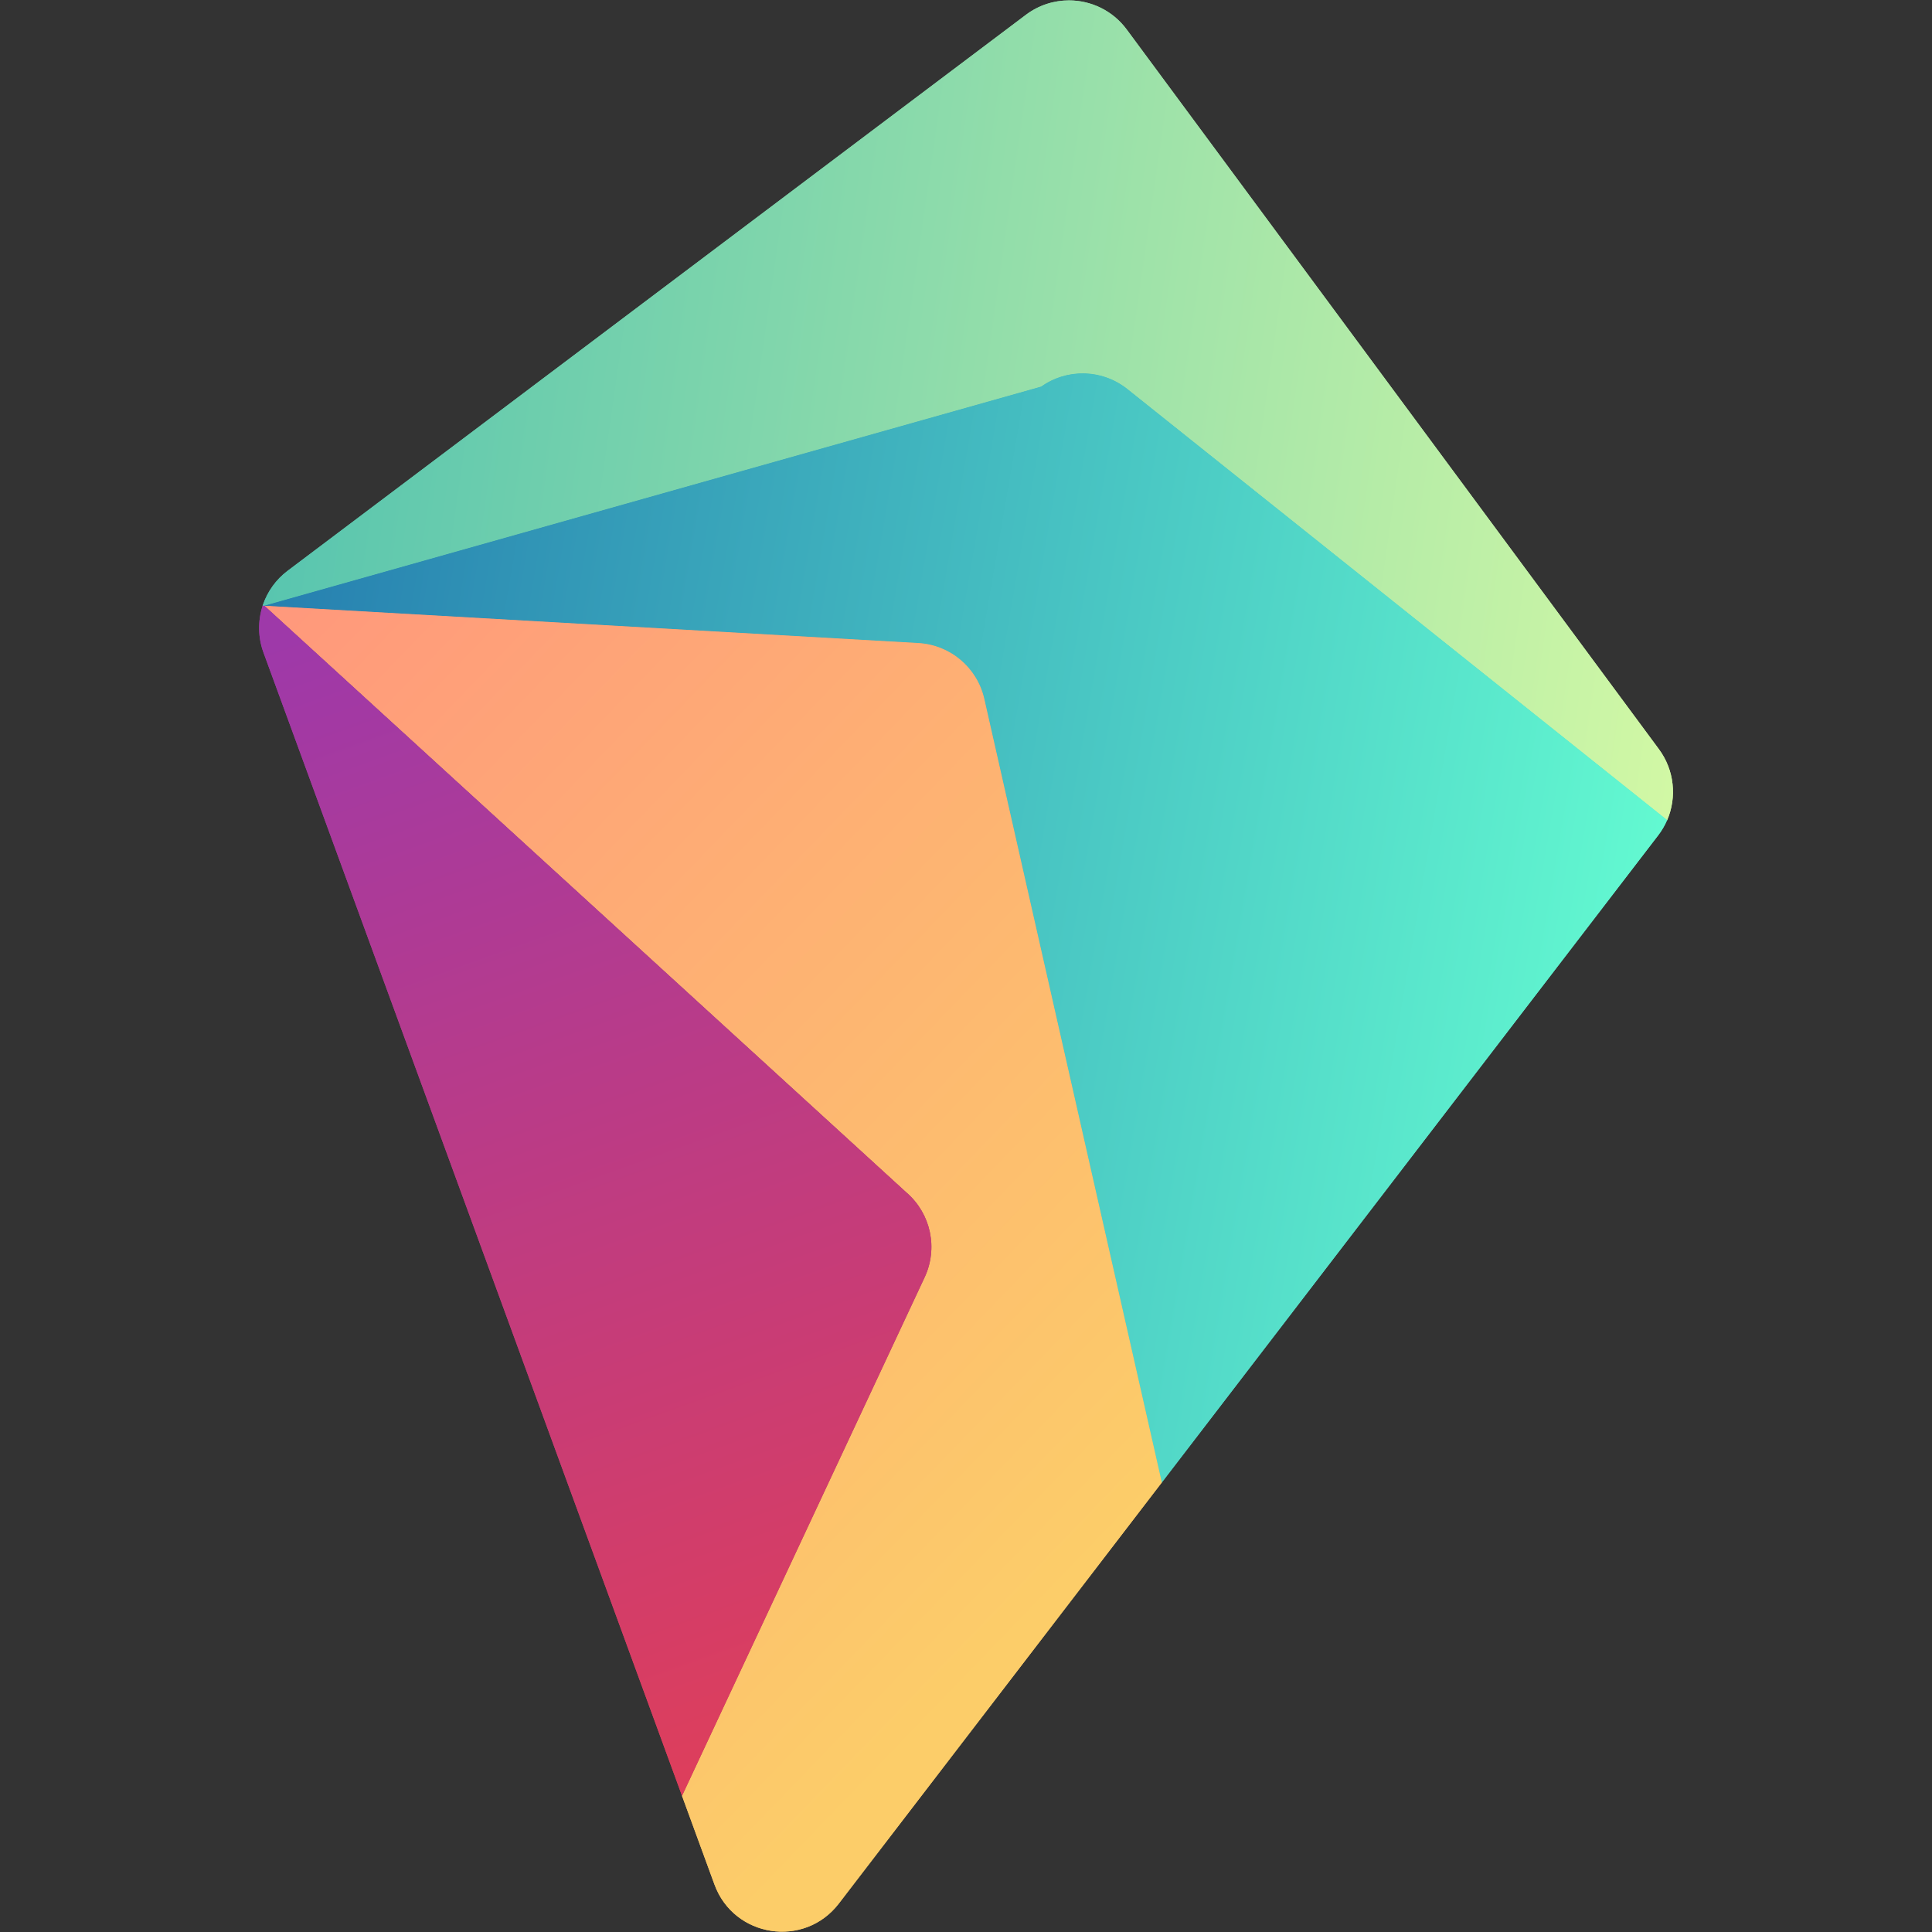
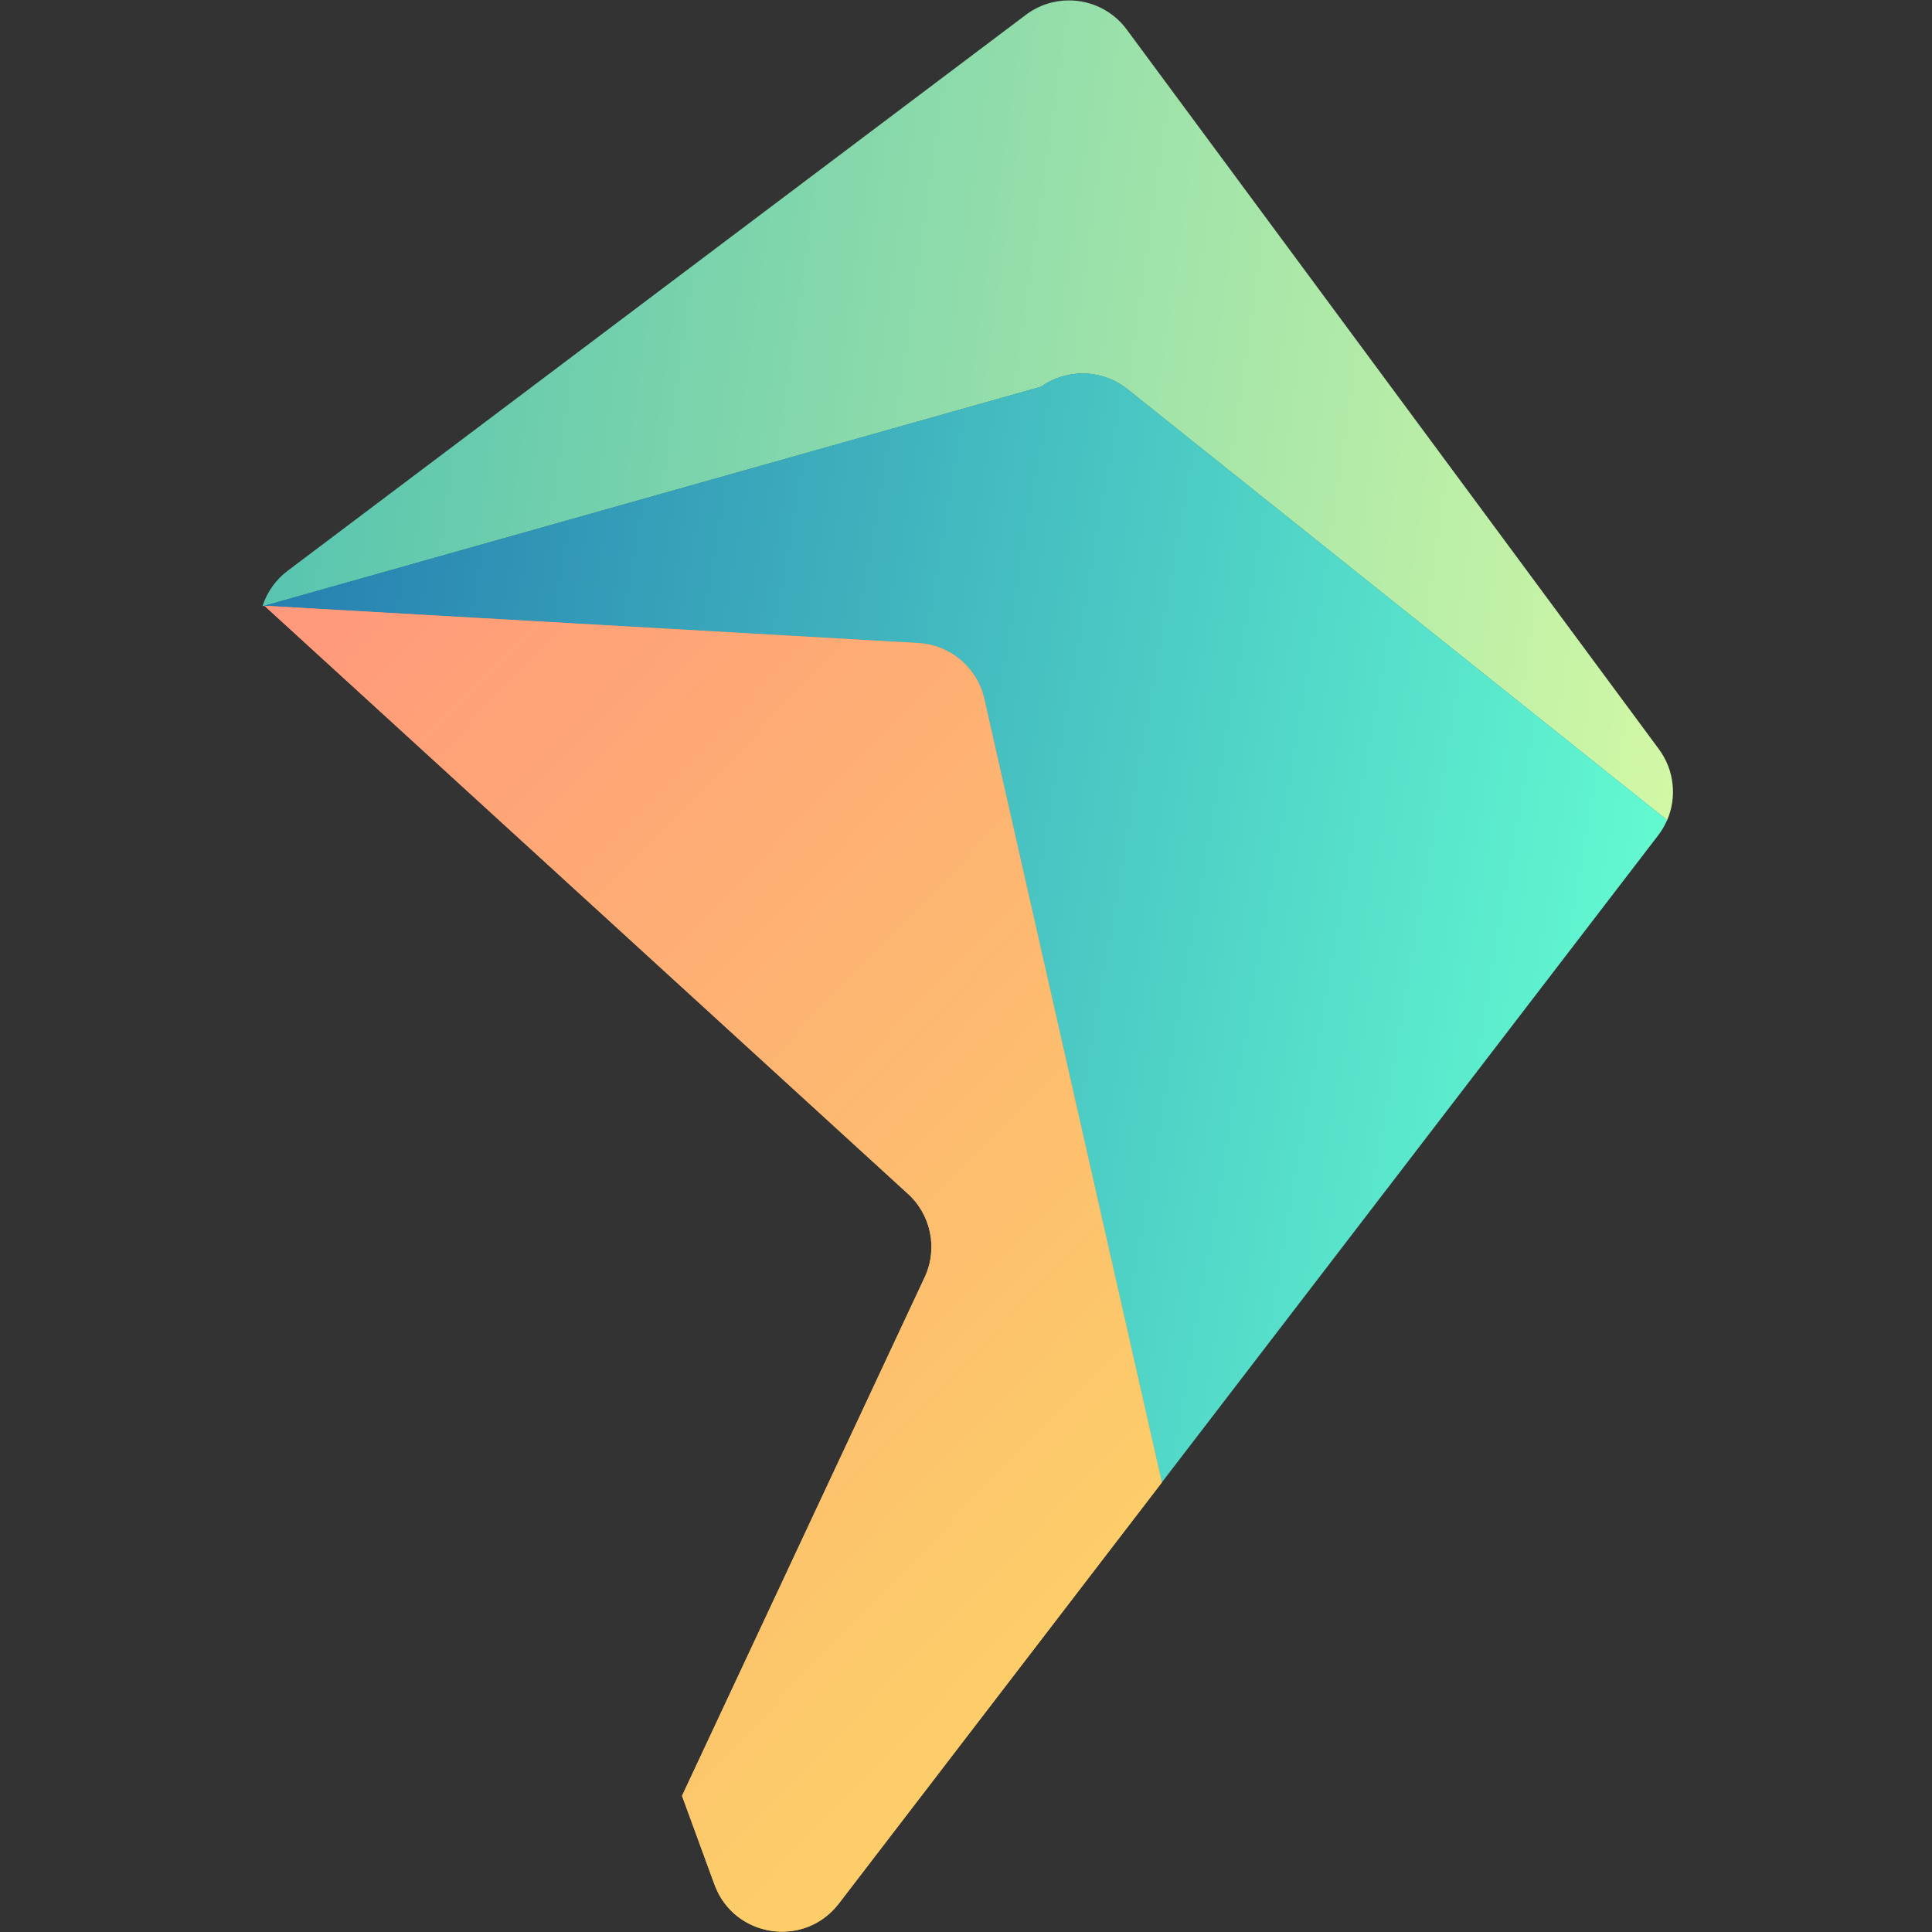
<svg xmlns="http://www.w3.org/2000/svg" xmlns:ns1="http://www.inkscape.org/namespaces/inkscape" xmlns:ns2="http://sodipodi.sourceforge.net/DTD/sodipodi-0.dtd" xmlns:xlink="http://www.w3.org/1999/xlink" width="100mm" height="100mm" viewBox="0 0 100 100" version="1.1" id="svg1" ns1:version="1.4.2 (ebf0e940d0, 2025-05-08)" ns2:docname="icon.svg">
  <rect x="0" y="0" width="100" height="100" fill="#333333" stroke="none" />
  <ns2:namedview id="namedview1" pagecolor="#ffffff" bordercolor="#000000" borderopacity="0.25" ns1:showpageshadow="2" ns1:pageopacity="0.0" ns1:pagecheckerboard="0" ns1:deskcolor="#d1d1d1" ns1:document-units="mm" ns1:zoom="0.66190376" ns1:cx="396.58333" ns1:cy="233.41762" ns1:window-width="1704" ns1:window-height="996" ns1:window-x="0" ns1:window-y="0" ns1:window-maximized="1" ns1:current-layer="layer1" />
  <defs id="defs1">
    <linearGradient id="SVGID_2_72202" gradientUnits="userSpaceOnUse" gradientTransform="matrix(-97.741,14.693,14.693,97.741,214.916,188.877)" x1="-1.4210855e-14" y1="0" x2="1" y2="0">
      <stop offset="0%" style="stop-color:rgb(210,248,165);stop-opacity: 1" id="stop2" />
      <stop offset="0%" style="stop-color:rgb(210,248,165);stop-opacity: 1" id="stop3" />
      <stop offset="100%" style="stop-color:rgb(88,197,175);stop-opacity: 1" id="stop4" />
    </linearGradient>
    <linearGradient id="SVGID_3_72204" gradientUnits="userSpaceOnUse" gradientTransform="matrix(-97.628,16.138,16.138,97.628,209.359,150.648)" x1="-1.4210855e-14" y1="1.4210855e-14" x2="1" y2="1.4210855e-14">
      <stop offset="0%" style="stop-color:rgb(99,250,209);stop-opacity: 1" id="stop5" />
      <stop offset="0%" style="stop-color:rgb(99,250,209);stop-opacity: 1" id="stop6" />
      <stop offset="100%" style="stop-color:rgb(38,127,176);stop-opacity: 1" id="stop7" />
    </linearGradient>
    <linearGradient id="SVGID_4_72206" gradientUnits="userSpaceOnUse" gradientTransform="matrix(-63.114,60.558,60.558,63.114,172.674,113.975)" x1="-1.4210855e-14" y1="1.4210855e-14" x2="1" y2="1.4210855e-14">
      <stop offset="0%" style="stop-color:rgb(252,205,105);stop-opacity: 1" id="stop8" />
      <stop offset="0%" style="stop-color:rgb(252,205,105);stop-opacity: 1" id="stop9" />
      <stop offset="100%" style="stop-color:rgb(255,152,124);stop-opacity: 1" id="stop10" />
    </linearGradient>
    <linearGradient id="SVGID_5_72208" gradientUnits="userSpaceOnUse" gradientTransform="matrix(28.881,-79.932,-79.932,-28.881,127.64,181.107)" x1="0" y1="1.4210855e-14" x2="1" y2="1.4210855e-14">
      <stop offset="0%" style="stop-color:rgb(158,57,169);stop-opacity: 1" id="stop11" />
      <stop offset="100%" style="stop-color:rgb(222,62,91);stop-opacity: 1" id="stop12" />
    </linearGradient>
    <linearGradient ns1:collect="always" xlink:href="#SVGID_2_72202" id="linearGradient1" gradientUnits="userSpaceOnUse" gradientTransform="matrix(-97.741,14.693,14.693,97.741,214.916,188.877)" x1="-1.4210855e-14" y1="0" x2="1" y2="0" />
    <linearGradient ns1:collect="always" xlink:href="#SVGID_3_72204" id="linearGradient2" gradientUnits="userSpaceOnUse" gradientTransform="matrix(-97.628,16.138,16.138,97.628,209.359,150.648)" x1="-1.4210855e-14" y1="1.4210855e-14" x2="1" y2="1.4210855e-14" />
    <linearGradient ns1:collect="always" xlink:href="#SVGID_4_72206" id="linearGradient3" gradientUnits="userSpaceOnUse" gradientTransform="matrix(-63.114,60.558,60.558,63.114,172.674,113.975)" x1="-1.4210855e-14" y1="1.4210855e-14" x2="1" y2="1.4210855e-14" />
    <linearGradient ns1:collect="always" xlink:href="#SVGID_5_72208" id="linearGradient4" gradientUnits="userSpaceOnUse" gradientTransform="matrix(28.881,-79.932,-79.932,-28.881,127.64,181.107)" x1="0" y1="1.4210855e-14" x2="1" y2="1.4210855e-14" />
    <linearGradient ns1:collect="always" xlink:href="#SVGID_2_72202" id="linearGradient5" gradientUnits="userSpaceOnUse" gradientTransform="matrix(-97.741,14.693,14.693,97.741,214.916,188.877)" x1="-1.4210855e-14" y1="0" x2="1" y2="0" />
    <linearGradient ns1:collect="always" xlink:href="#SVGID_3_72204" id="linearGradient6" gradientUnits="userSpaceOnUse" gradientTransform="matrix(-97.628,16.138,16.138,97.628,209.359,150.648)" x1="-1.4210855e-14" y1="1.4210855e-14" x2="1" y2="1.4210855e-14" />
    <linearGradient ns1:collect="always" xlink:href="#SVGID_4_72206" id="linearGradient7" gradientUnits="userSpaceOnUse" gradientTransform="matrix(-63.114,60.558,60.558,63.114,172.674,113.975)" x1="-1.4210855e-14" y1="1.4210855e-14" x2="1" y2="1.4210855e-14" />
    <linearGradient ns1:collect="always" xlink:href="#SVGID_5_72208" id="linearGradient8" gradientUnits="userSpaceOnUse" gradientTransform="matrix(28.881,-79.932,-79.932,-28.881,127.64,181.107)" x1="0" y1="1.4210855e-14" x2="1" y2="1.4210855e-14" />
  </defs>
  <g ns1:label="Layer 1" ns1:groupmode="layer" id="layer1">
    <g transform="matrix(0.472,0,0,0.472,50,50)" id="logo-logo">
      <g paint-order="stroke" id="g24">
        <g transform="matrix(1.579,0,0,-1.579,0.194,-60.935)" id="g4">
          <linearGradient id="linearGradient25" gradientUnits="userSpaceOnUse" gradientTransform="matrix(-97.741,14.693,14.693,97.741,214.916,188.877)" x1="-1.4210855e-14" y1="0" x2="1" y2="0">
            <stop offset="0%" style="stop-color:rgb(210,248,165);stop-opacity: 1" id="stop1" />
            <stop offset="0%" style="stop-color:rgb(210,248,165);stop-opacity: 1" id="stop24" />
            <stop offset="100%" style="stop-color:rgb(88,197,175);stop-opacity: 1" id="stop25" />
          </linearGradient>
          <path style="opacity:1;fill:url(#linearGradient1);fill-rule:nonzero;stroke:none;stroke-width:1;stroke-linecap:butt;stroke-linejoin:miter;stroke-miterlimit:4;stroke-dasharray:none;stroke-dashoffset:0" paint-order="stroke" transform="translate(-162.623,-192.531)" d="m 166.657,219.997 -51.272,-38.612 c -0.815,-0.614 -1.395,-1.442 -1.711,-2.359 v 0 c -0.009,-0.027 -0.018,-0.054 -0.027,-0.081 v 0 l 0.091,-0.005 0.023,0.006 53.955,15.219 c 1.813,1.287 4.258,1.217 5.994,-0.17 v 0 l 37.484,-29.932 c 0.689,1.601 0.501,3.485 -0.571,4.934 v 0 l -36.961,49.982 c -0.978,1.322 -2.485,2.021 -4.011,2.021 v 0 c -1.044,0 -2.096,-0.327 -2.994,-1.003" stroke-linecap="round" id="path4" />
        </g>
        <g transform="matrix(1.579,0,0,-1.579,-0.054,-4.168)" id="g7">
          <linearGradient id="linearGradient28" gradientUnits="userSpaceOnUse" gradientTransform="matrix(-97.628,16.138,16.138,97.628,209.359,150.648)" x1="-1.4210855e-14" y1="1.4210855e-14" x2="1" y2="1.4210855e-14">
            <stop offset="0%" style="stop-color:rgb(99,250,209);stop-opacity: 1" id="stop26" />
            <stop offset="0%" style="stop-color:rgb(99,250,209);stop-opacity: 1" id="stop27" />
            <stop offset="100%" style="stop-color:rgb(38,127,176);stop-opacity: 1" id="stop28" />
          </linearGradient>
          <path style="opacity:1;fill:url(#linearGradient2);fill-rule:nonzero;stroke:none;stroke-width:1;stroke-linecap:butt;stroke-linejoin:miter;stroke-miterlimit:4;stroke-dasharray:none;stroke-dashoffset:0" paint-order="stroke" transform="translate(-162.466,-156.567)" d="m 167.716,194.165 -53.955,-15.219 -0.023,-0.006 0.033,-0.002 45.416,-2.59 c 2.219,-0.127 4.086,-1.707 4.577,-3.876 v 0 l 12.328,-54.422 34.479,44.951 c 0.255,0.332 0.462,0.689 0.623,1.062 v 0 l -37.484,29.932 c -0.907,0.725 -2.008,1.09 -3.111,1.09 v 0 c -1.008,0 -2.017,-0.305 -2.883,-0.92" stroke-linecap="round" id="path7" />
        </g>
        <g transform="matrix(1.579,0,0,-1.579,-27.731,33.196)" id="g10">
          <linearGradient id="linearGradient31" gradientUnits="userSpaceOnUse" gradientTransform="matrix(-63.114,60.558,60.558,63.114,172.674,113.975)" x1="-1.4210855e-14" y1="1.4210855e-14" x2="1" y2="1.4210855e-14">
            <stop offset="0%" style="stop-color:rgb(252,205,105);stop-opacity: 1" id="stop29" />
            <stop offset="0%" style="stop-color:rgb(252,205,105);stop-opacity: 1" id="stop30" />
            <stop offset="100%" style="stop-color:rgb(255,152,124);stop-opacity: 1" id="stop31" />
          </linearGradient>
          <path style="opacity:1;fill:url(#linearGradient3);fill-rule:nonzero;stroke:none;stroke-width:1;stroke-linecap:butt;stroke-linejoin:miter;stroke-miterlimit:4;stroke-dasharray:none;stroke-dashoffset:0" paint-order="stroke" transform="translate(-144.931,-132.897)" d="m 158.386,138.167 c 1.674,-1.462 2.178,-3.855 1.236,-5.868 v 0 l -16.851,-36.011 2.255,-6.16 c 1.352,-3.691 6.243,-4.439 8.635,-1.321 v 0 l 22.431,29.243 -12.328,54.422 c -0.491,2.169 -2.358,3.749 -4.577,3.876 v 0 l -45.416,2.59 z" stroke-linecap="round" id="path10" />
        </g>
        <g transform="matrix(1.579,0,0,-1.579,-40.652,25.746)" id="g12">
          <linearGradient id="linearGradient33" gradientUnits="userSpaceOnUse" gradientTransform="matrix(28.881,-79.932,-79.932,-28.881,127.64,181.107)" x1="0" y1="1.4210855e-14" x2="1" y2="1.4210855e-14">
            <stop offset="0%" style="stop-color:rgb(158,57,169);stop-opacity: 1" id="stop32" />
            <stop offset="100%" style="stop-color:rgb(222,62,91);stop-opacity: 1" id="stop33" />
          </linearGradient>
-           <path style="opacity:1;fill:url(#linearGradient4);fill-rule:nonzero;stroke:none;stroke-width:1;stroke-linecap:butt;stroke-linejoin:miter;stroke-miterlimit:4;stroke-dasharray:none;stroke-dashoffset:0" paint-order="stroke" transform="translate(-136.746,-137.617)" d="m 113.635,178.911 c -0.326,-1.027 -0.322,-2.157 0.067,-3.221 v 0 l 29.069,-79.402 16.851,36.011 c 0.942,2.013 0.438,4.406 -1.236,5.868 v 0 l -44.615,40.771 -0.033,0.002 -0.091,0.005 c -0.004,-0.011 -0.008,-0.022 -0.012,-0.034" stroke-linecap="round" id="path12" />
        </g>
        <g transform="matrix(1.579,0,0,-1.579,0.194,-60.935)" id="g15">
          <linearGradient id="linearGradient36" gradientUnits="userSpaceOnUse" gradientTransform="matrix(-97.741,14.693,14.693,97.741,214.916,188.877)" x1="-1.4210855e-14" y1="0" x2="1" y2="0">
            <stop offset="0%" style="stop-color:rgb(210,248,165);stop-opacity: 1" id="stop34" />
            <stop offset="0%" style="stop-color:rgb(210,248,165);stop-opacity: 1" id="stop35" />
            <stop offset="100%" style="stop-color:rgb(88,197,175);stop-opacity: 1" id="stop36" />
          </linearGradient>
-           <path style="opacity:1;fill:url(#linearGradient5);fill-rule:nonzero;stroke:none;stroke-width:1;stroke-linecap:butt;stroke-linejoin:miter;stroke-miterlimit:4;stroke-dasharray:none;stroke-dashoffset:0" paint-order="stroke" transform="translate(-162.623,-192.531)" d="m 166.657,219.997 -51.272,-38.612 c -0.815,-0.614 -1.395,-1.442 -1.711,-2.359 v 0 c -0.009,-0.027 -0.018,-0.054 -0.027,-0.081 v 0 l 0.091,-0.005 0.023,0.006 53.955,15.219 c 1.813,1.287 4.258,1.217 5.994,-0.17 v 0 l 37.484,-29.932 c 0.689,1.601 0.501,3.485 -0.571,4.934 v 0 l -36.961,49.982 c -0.978,1.322 -2.485,2.021 -4.011,2.021 v 0 c -1.044,0 -2.096,-0.327 -2.994,-1.003" stroke-linecap="round" id="path15" />
        </g>
        <g transform="matrix(1.579,0,0,-1.579,-0.054,-4.168)" id="g18">
          <linearGradient id="linearGradient39" gradientUnits="userSpaceOnUse" gradientTransform="matrix(-97.628,16.138,16.138,97.628,209.359,150.648)" x1="-1.4210855e-14" y1="1.4210855e-14" x2="1" y2="1.4210855e-14">
            <stop offset="0%" style="stop-color:rgb(99,250,209);stop-opacity: 1" id="stop37" />
            <stop offset="0%" style="stop-color:rgb(99,250,209);stop-opacity: 1" id="stop38" />
            <stop offset="100%" style="stop-color:rgb(38,127,176);stop-opacity: 1" id="stop39" />
          </linearGradient>
-           <path style="opacity:1;fill:url(#linearGradient6);fill-rule:nonzero;stroke:none;stroke-width:1;stroke-linecap:butt;stroke-linejoin:miter;stroke-miterlimit:4;stroke-dasharray:none;stroke-dashoffset:0" paint-order="stroke" transform="translate(-162.466,-156.567)" d="m 167.716,194.165 -53.955,-15.219 -0.023,-0.006 0.033,-0.002 45.416,-2.59 c 2.219,-0.127 4.086,-1.707 4.577,-3.876 v 0 l 12.328,-54.422 34.479,44.951 c 0.255,0.332 0.462,0.689 0.623,1.062 v 0 l -37.484,29.932 c -0.907,0.725 -2.008,1.09 -3.111,1.09 v 0 c -1.008,0 -2.017,-0.305 -2.883,-0.92" stroke-linecap="round" id="path18" />
        </g>
        <g transform="matrix(1.579,0,0,-1.579,-27.731,33.196)" id="g21">
          <linearGradient id="linearGradient42" gradientUnits="userSpaceOnUse" gradientTransform="matrix(-63.114,60.558,60.558,63.114,172.674,113.975)" x1="-1.4210855e-14" y1="1.4210855e-14" x2="1" y2="1.4210855e-14">
            <stop offset="0%" style="stop-color:rgb(252,205,105);stop-opacity: 1" id="stop40" />
            <stop offset="0%" style="stop-color:rgb(252,205,105);stop-opacity: 1" id="stop41" />
            <stop offset="100%" style="stop-color:rgb(255,152,124);stop-opacity: 1" id="stop42" />
          </linearGradient>
-           <path style="opacity:1;fill:url(#linearGradient7);fill-rule:nonzero;stroke:none;stroke-width:1;stroke-linecap:butt;stroke-linejoin:miter;stroke-miterlimit:4;stroke-dasharray:none;stroke-dashoffset:0" paint-order="stroke" transform="translate(-144.931,-132.897)" d="m 158.386,138.167 c 1.674,-1.462 2.178,-3.855 1.236,-5.868 v 0 l -16.851,-36.011 2.255,-6.16 c 1.352,-3.691 6.243,-4.439 8.635,-1.321 v 0 l 22.431,29.243 -12.328,54.422 c -0.491,2.169 -2.358,3.749 -4.577,3.876 v 0 l -45.416,2.59 z" stroke-linecap="round" id="path21" />
+           <path style="opacity:1;fill:url(#linearGradient7);fill-rule:nonzero;stroke:none;stroke-width:1;stroke-linecap:butt;stroke-linejoin:miter;stroke-miterlimit:4;stroke-dasharray:none;stroke-dashoffset:0" paint-order="stroke" transform="translate(-144.931,-132.897)" d="m 158.386,138.167 c 1.674,-1.462 2.178,-3.855 1.236,-5.868 v 0 l -16.851,-36.011 2.255,-6.16 c 1.352,-3.691 6.243,-4.439 8.635,-1.321 l 22.431,29.243 -12.328,54.422 c -0.491,2.169 -2.358,3.749 -4.577,3.876 v 0 l -45.416,2.59 z" stroke-linecap="round" id="path21" />
        </g>
        <g transform="matrix(1.579,0,0,-1.579,-40.652,25.746)" id="g23">
          <linearGradient id="linearGradient44" gradientUnits="userSpaceOnUse" gradientTransform="matrix(28.881,-79.932,-79.932,-28.881,127.64,181.107)" x1="0" y1="1.4210855e-14" x2="1" y2="1.4210855e-14">
            <stop offset="0%" style="stop-color:rgb(158,57,169);stop-opacity: 1" id="stop43" />
            <stop offset="100%" style="stop-color:rgb(222,62,91);stop-opacity: 1" id="stop44" />
          </linearGradient>
-           <path style="opacity:1;fill:url(#linearGradient8);fill-rule:nonzero;stroke:none;stroke-width:1;stroke-linecap:butt;stroke-linejoin:miter;stroke-miterlimit:4;stroke-dasharray:none;stroke-dashoffset:0" paint-order="stroke" transform="translate(-136.746,-137.617)" d="m 113.635,178.911 c -0.326,-1.027 -0.322,-2.157 0.067,-3.221 v 0 l 29.069,-79.402 16.851,36.011 c 0.942,2.013 0.438,4.406 -1.236,5.868 v 0 l -44.615,40.771 -0.033,0.002 -0.091,0.005 c -0.004,-0.011 -0.008,-0.022 -0.012,-0.034" stroke-linecap="round" id="path23" />
        </g>
      </g>
    </g>
  </g>
</svg>